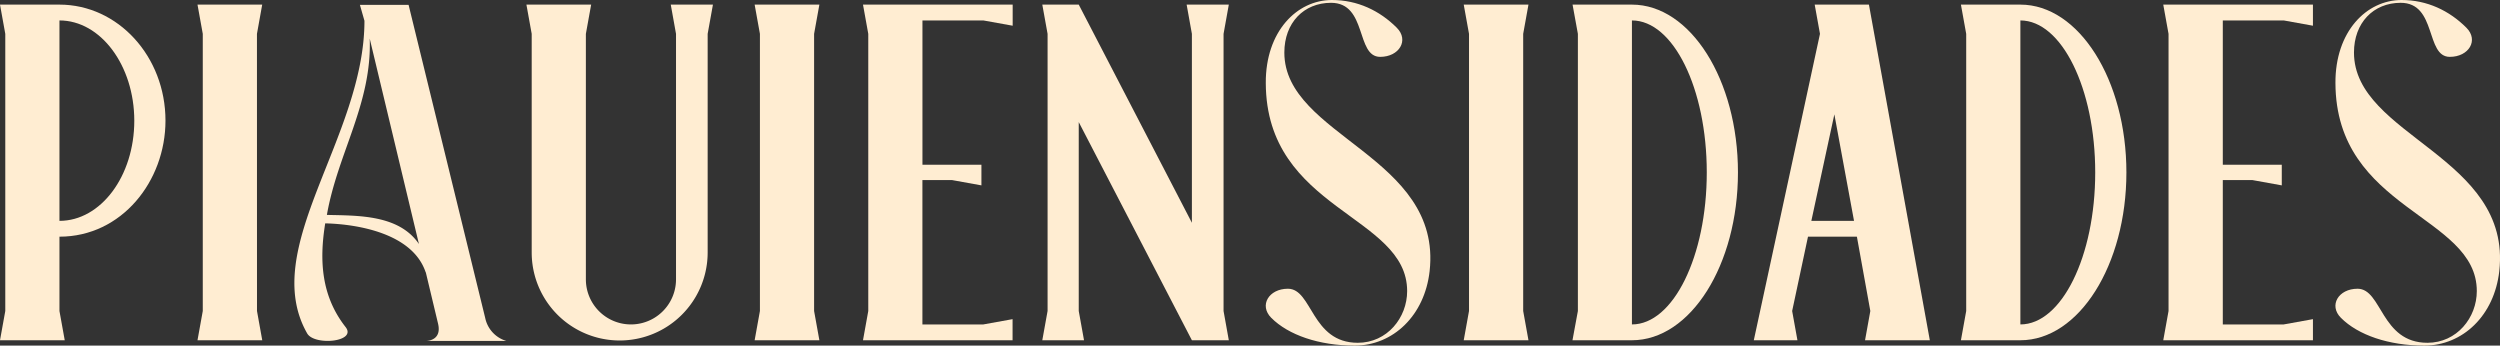
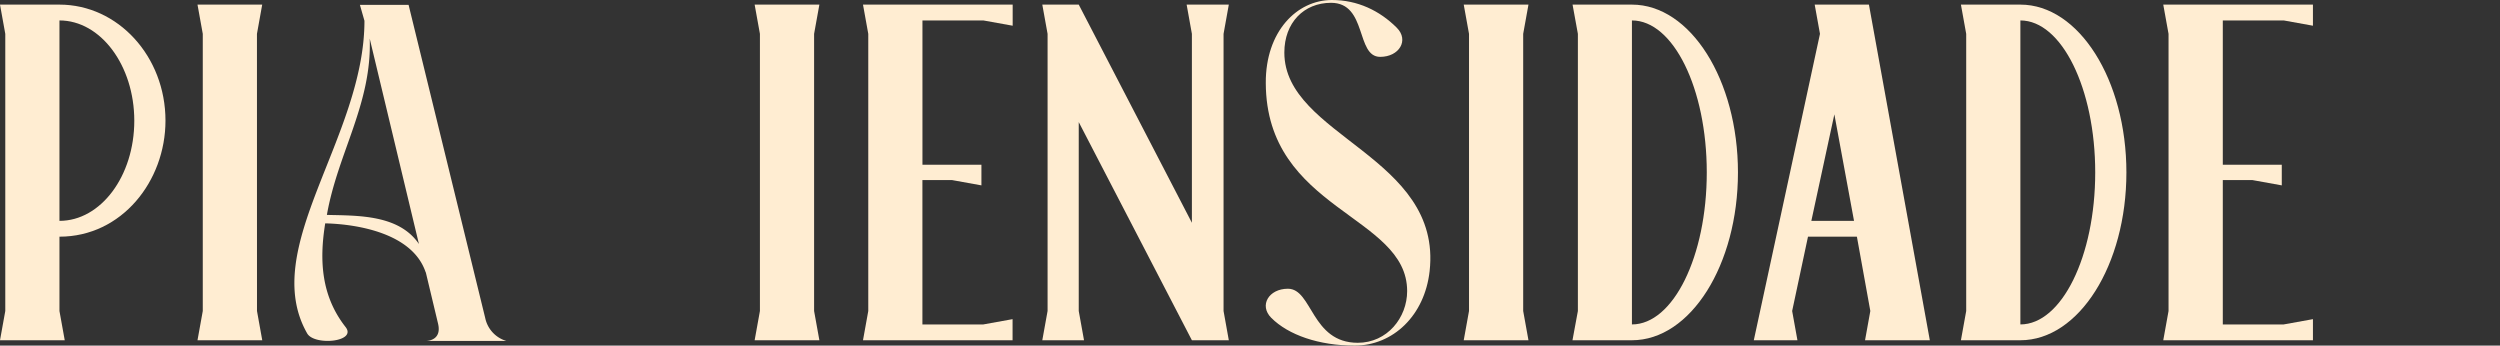
<svg xmlns="http://www.w3.org/2000/svg" viewBox="0 0 1202.56 166.24">
  <rect x="0" y="0" width="1202.56" height="166.24" fill="#333333" stroke="none" />
  <defs>
    <style>.cls-1{fill:#ffedd2;}</style>
  </defs>
  <g id="Camada_2" data-name="Camada 2">
    <g id="Camada_1-2" data-name="Camada 1">
      <path class="cls-1" d="M2.54,149.6V16.29L0,2.22H28.6c28.14,0,51,24.91,51,55.81,0,29.06-21,55.82-51,55.82V149.6l2.54,14.07H0ZM28.6,9.83v96.41c19.83,0,36-21.45,36-48.21C64.58,31.51,48.43,9.83,28.6,9.83Z" />
      <path class="cls-1" d="M123.62,149.6l2.53,14.07H95l2.54-14.07V16.29L95,2.22h31.13l-2.53,14.07Z" />
      <path class="cls-1" d="M243.56,164H204.89c.67,0,7.76-.25,5.82-8.35L204.82,131h-.06c-6.2-18.6-32.31-23.17-48.32-23.56-2.95,18.14-1.79,35.1,9.79,49.87,5.63,7.19-15,9.1-18.46,3.09C124.32,119.35,175.31,66.27,175.31,10l-2.19-7.67h23.42L233.41,153A14.61,14.61,0,0,0,243.56,164Zm-86.31-60.62c15,.36,34.68-.16,44.27,14L177.84,18.55c1.15,31.2-15.4,55.15-20.59,84.78Z" />
-       <path class="cls-1" d="M284.36,2.22l-2.54,14.07V134.38a21.68,21.68,0,0,0,43.36,0V16.29L322.65,2.22h20.29L340.4,16.29V121.46a42.32,42.32,0,0,1-84.64,0V16.29L253.22,2.22Z" />
      <path class="cls-1" d="M391.6,149.6l2.54,14.07H363l2.54-14.07V16.29L363,2.22h31.14L391.6,16.29Z" />
      <path class="cls-1" d="M415.12,163.67l2.54-14.07V16.29L415.12,2.22h72V12.37L473,9.83H443.72V79.25h28.37v9.92L458,86.63h-14.3v69.43H473l14.07-2.54v10.15Z" />
      <path class="cls-1" d="M518.9,2.22l54.43,104.94V16.29L570.8,2.22h20.29l-2.53,14.07V149.6l2.53,14.07H573.33L518.9,58.73V149.6l2.54,14.07H501.37l2.54-14.07V16.29L501.37,2.22Z" />
      <path class="cls-1" d="M687.68,130.45c-2.38,21.26-17.53,35.79-36.06,35.79-17.16,0-31.85-5.08-40.11-13.35-6-6-1.17-14,8-14,11.81,0,11.2,26,33.61,26,14.17,0,23.75-12.08,23.75-24.87,0-36.71-67.82-38.7-68-100.13C608.75,15.19,623.79,0,640.69,0c12.27,0,22.94,5.08,31.2,13.35,6,6,1.17,14-8,14-11.82,0-6.1-26-23.63-26-13.13,0-22.46,9.65-22.46,23.91C617.76,65.6,693.86,75.15,687.68,130.45Z" />
      <path class="cls-1" d="M732.69,149.6l2.54,14.07H704.09l2.54-14.07V16.29L704.09,2.22h31.14l-2.54,14.07Z" />
      <path class="cls-1" d="M785,2.22c28.14,0,51,36.21,51,80.72s-22.83,80.73-51,80.73h-28.6L759,149.6V16.29L756.44,2.22Zm0,7.61V156.06c19.84,0,36-32.75,36-73.12S804.88,9.83,785,9.83Z" />
      <path class="cls-1" d="M843.62,163.67,875.45,16.29,872.91,2.22H899l29.29,161.45H897.13l2.54-14.07-6.46-35.75H869.69l-7.62,35.75,2.54,14.07Zm27.68-57.43h20.53L882.37,55Z" />
      <path class="cls-1" d="M971.85,2.22c28.14,0,51,36.21,51,80.72s-22.83,80.73-51,80.73h-28.6l2.54-14.07V16.29L943.25,2.22Zm0,7.61V156.06c19.84,0,36-32.75,36-73.12S991.69,9.83,971.85,9.83Z" />
      <path class="cls-1" d="M1040.58,163.67l2.54-14.07V16.29l-2.54-14.07h72V12.37l-14.07-2.54h-29.29V79.25h28.37v9.92l-14.07-2.54h-14.3v69.43h29.29l14.07-2.54v10.15Z" />
-       <path class="cls-1" d="M1202.21,130.45c-2.38,21.26-17.53,35.79-36.06,35.79-17.16,0-31.85-5.08-40.11-13.35-6-6-1.17-14,8-14,11.81,0,11.2,26,33.61,26,14.16,0,23.75-12.08,23.75-24.87,0-36.71-67.82-38.7-68-100.13C1123.28,15.19,1138.32,0,1155.21,0c12.28,0,22.94,5.08,31.2,13.35,6,6,1.18,14-8,14-11.82,0-6.11-26-23.63-26-13.13,0-22.46,9.65-22.46,23.91C1132.29,65.6,1208.39,75.15,1202.21,130.45Z" />
    </g>
  </g>
</svg>